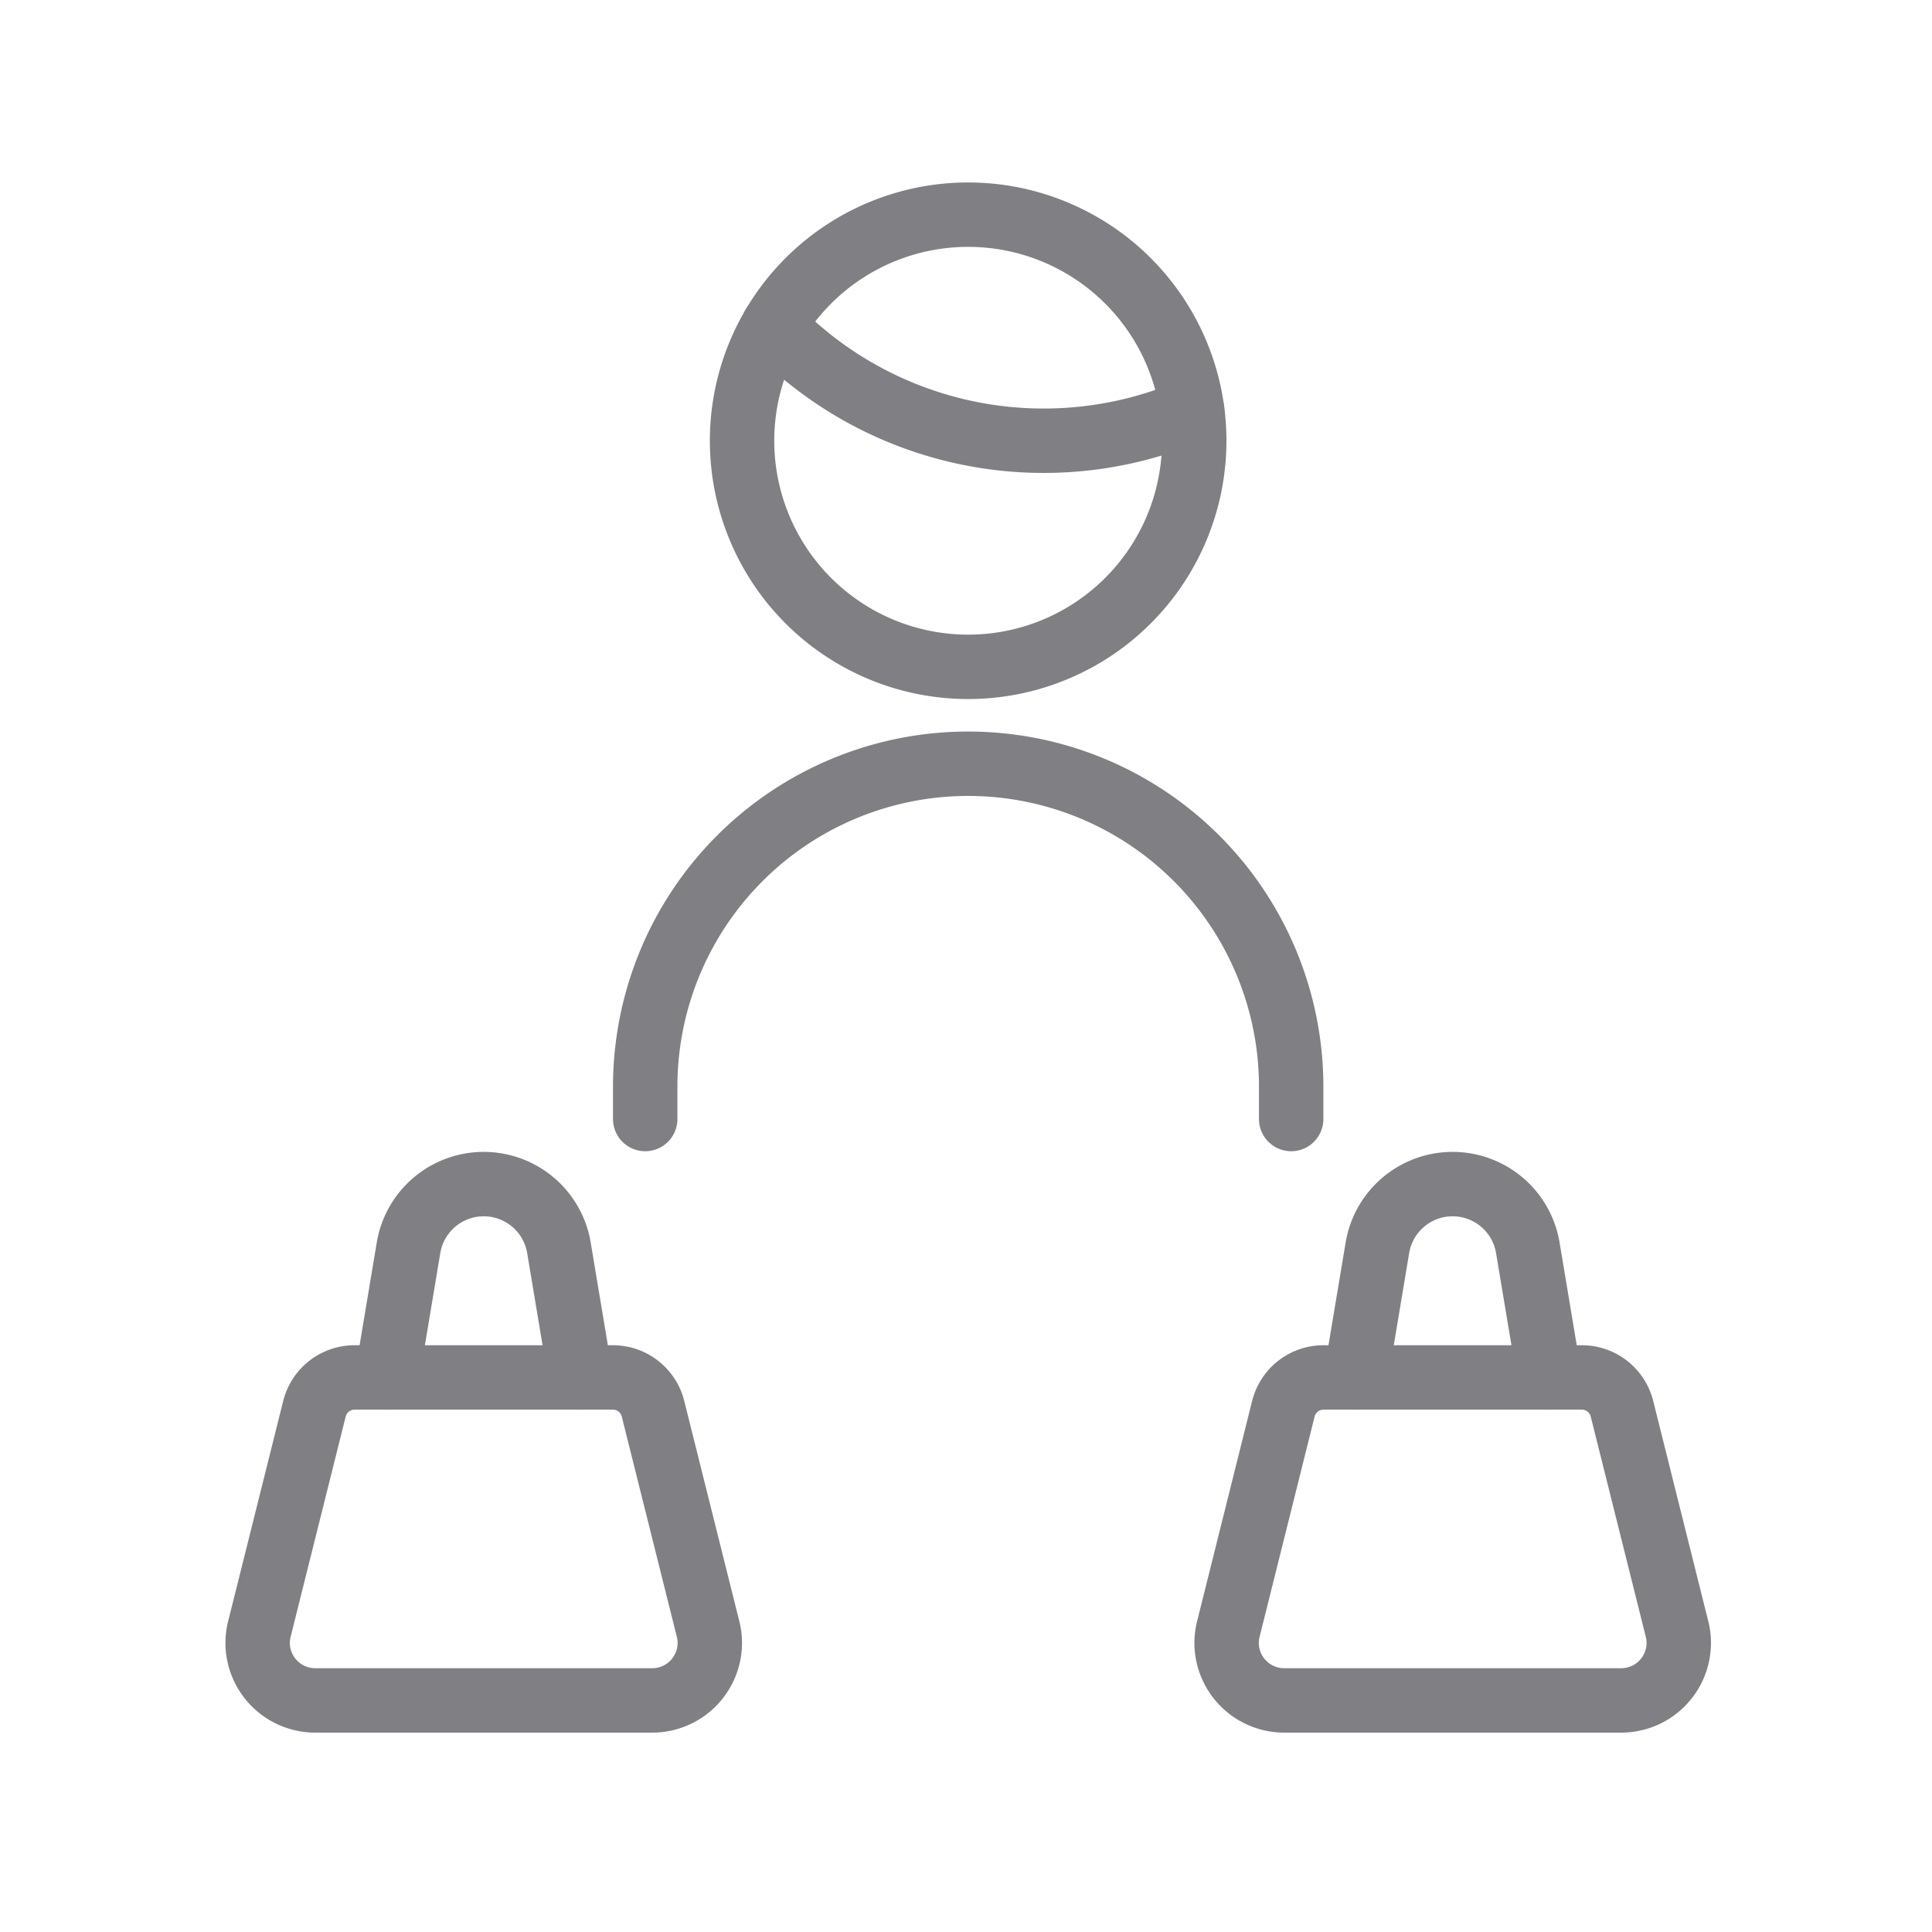
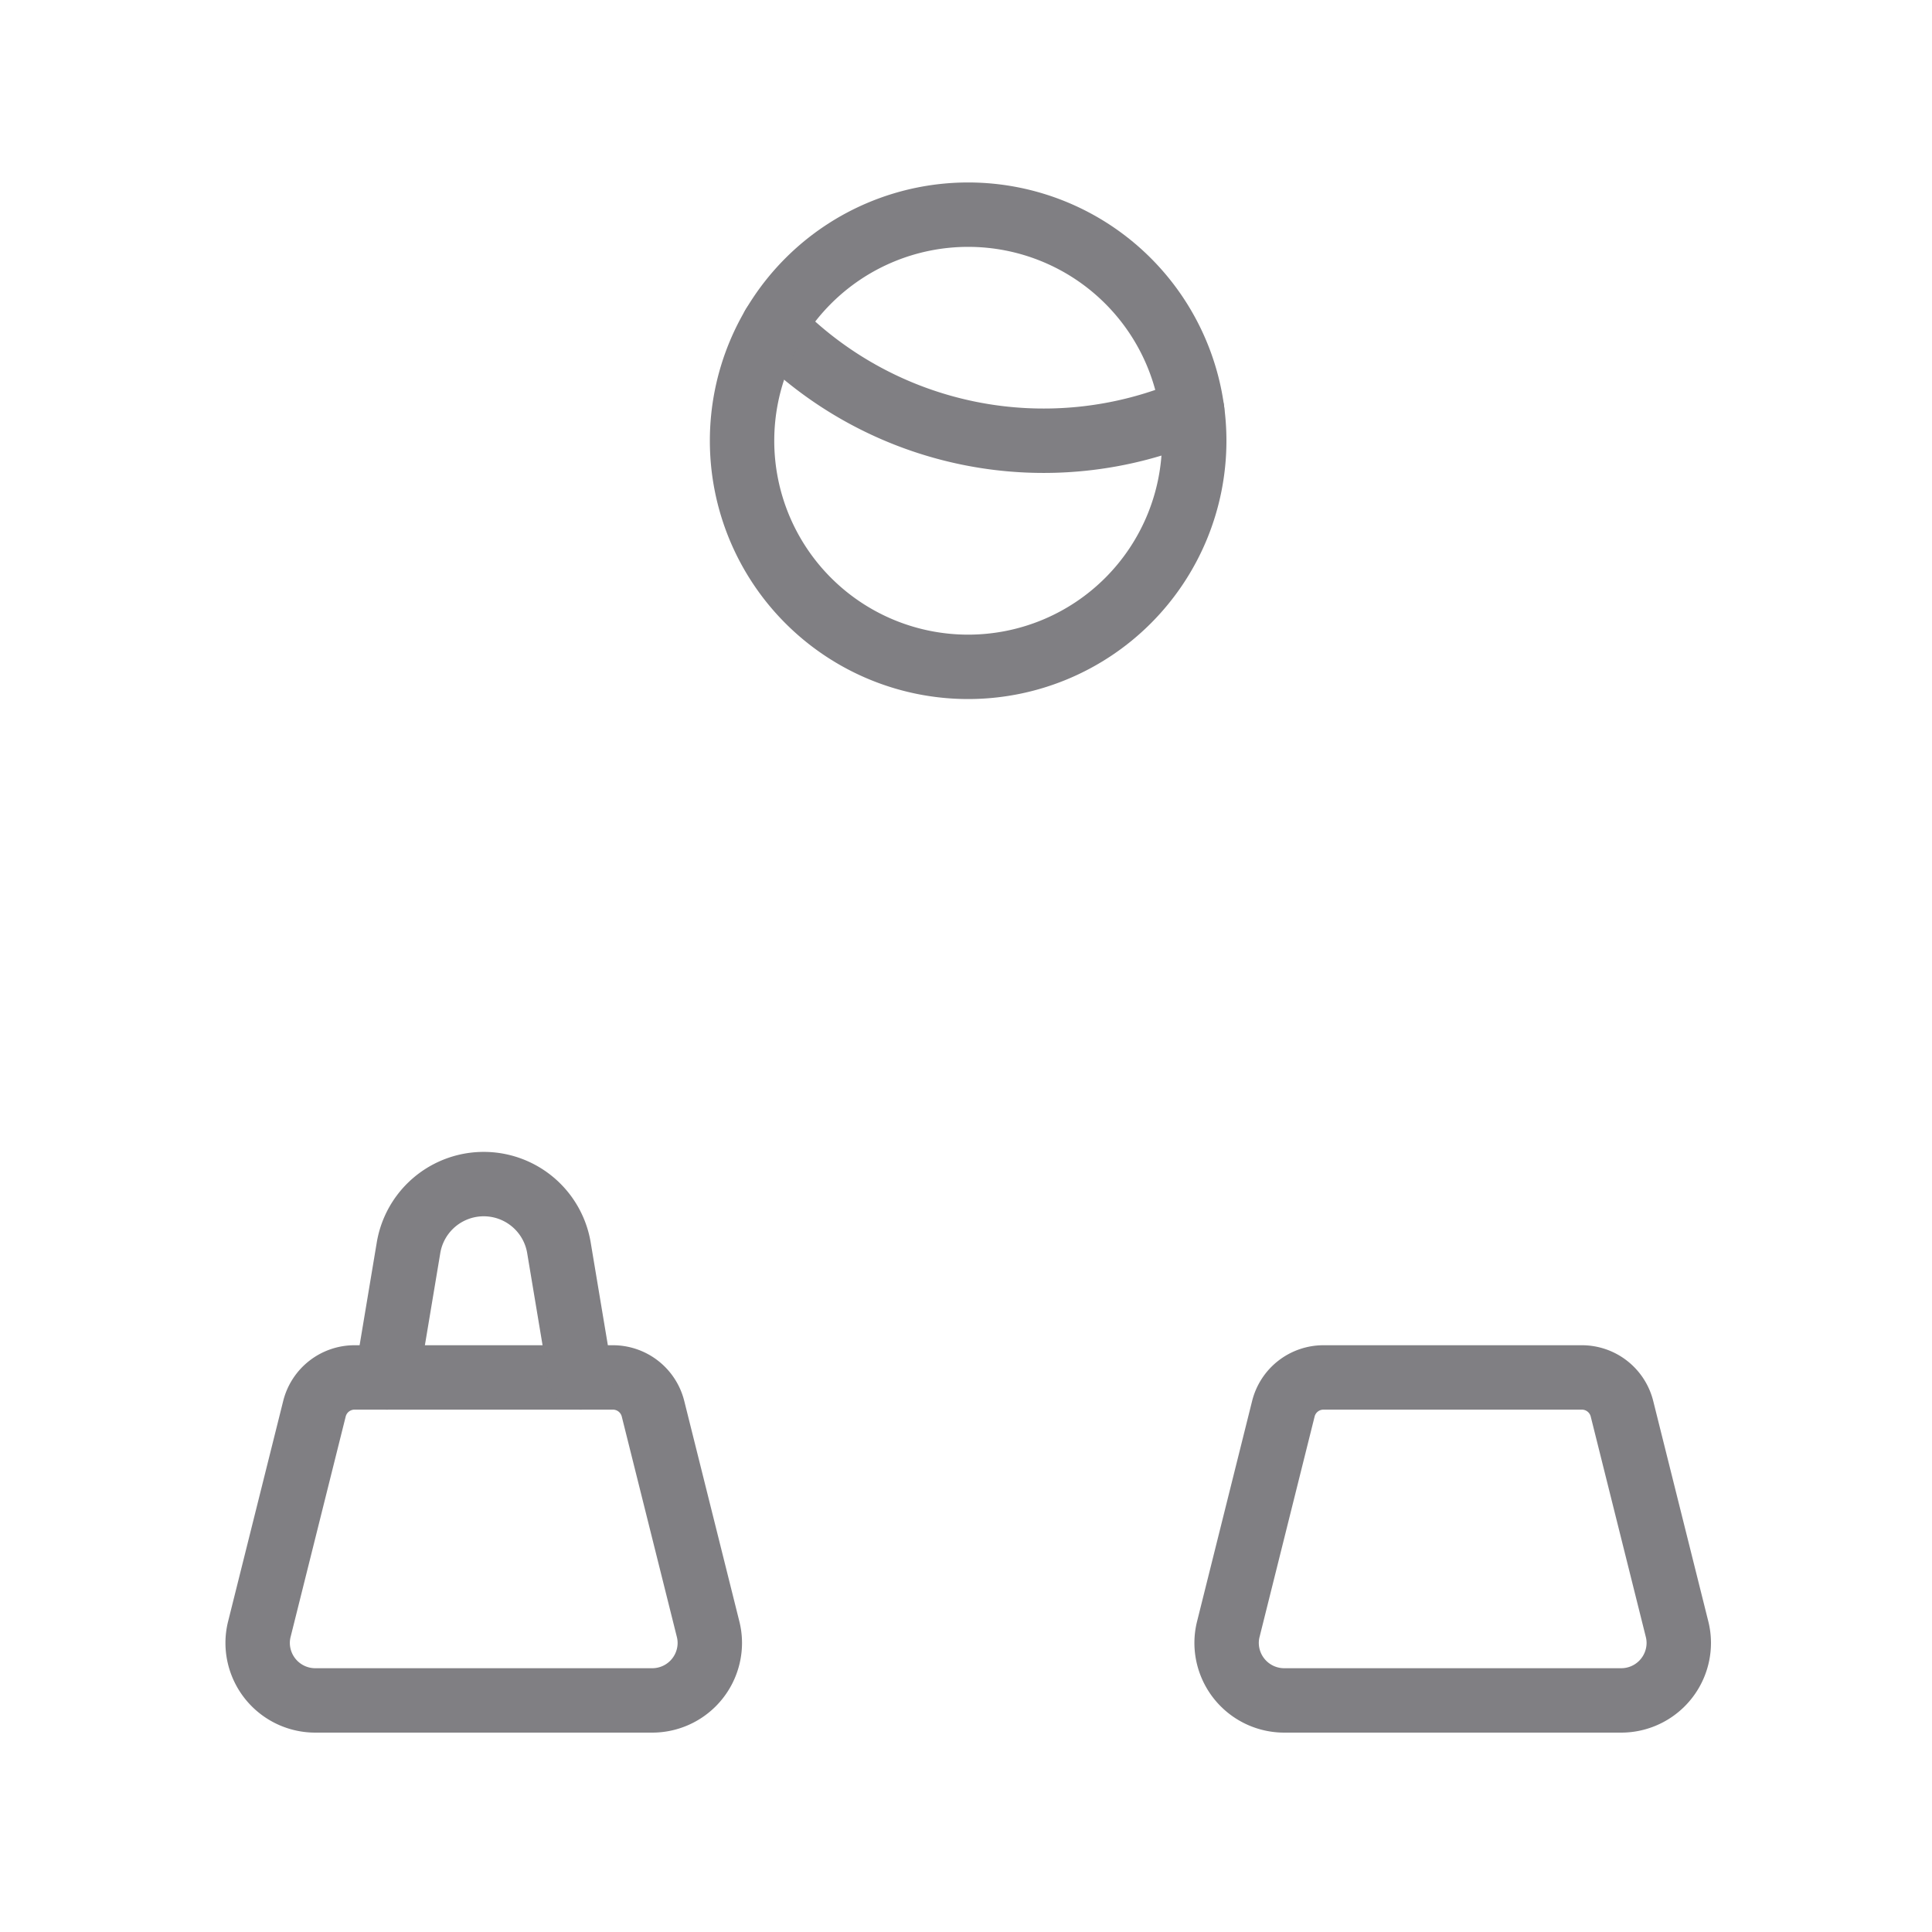
<svg xmlns="http://www.w3.org/2000/svg" width="45" height="45" viewBox="0 0 45 45">
  <g id="grow-your-customer" transform="translate(-302.9 -1392.5)">
-     <rect id="Rectangle_200" data-name="Rectangle 200" width="45" height="45" transform="translate(302.9 1392.5)" fill="none" />
    <g id="Shopping-E-commerce_Shopping-Bags_shopping-bag-man" data-name="Shopping-E-commerce / Shopping-Bags / shopping-bag-man" transform="translate(142.576 1224.691)">
      <g id="Group_113" data-name="Group 113" transform="translate(166.324 172.809)">
        <g id="shopping-bag-man">
-           <path id="Shape_899" data-name="Shape 899" d="M187.37,189.584v-.752a7.523,7.523,0,0,0-15.046,0v.752" transform="translate(-163.296 -168.52)" fill="none" stroke="#807f83" stroke-linecap="round" stroke-linejoin="round" stroke-width="1.5" />
          <path id="Shape_900" data-name="Shape 900" d="M174.308,174.532a8.752,8.752,0,0,0,9.754,1.962" transform="translate(-162.295 -171.94)" fill="none" stroke="#807f83" stroke-linecap="round" stroke-linejoin="round" stroke-width="1.5" />
          <path id="Oval_51" data-name="Oval 51" d="M179.09,183.341a5.266,5.266,0,1,0-5.266-5.266A5.266,5.266,0,0,0,179.09,183.341Z" transform="translate(-162.54 -172.809)" fill="none" stroke="#807f83" stroke-linecap="round" stroke-linejoin="round" stroke-width="1.5" />
          <path id="Shape_901" data-name="Shape 901" d="M182.647,191.539a.963.963,0,0,1,.934-.73H189.6a.963.963,0,0,1,.934.73l1.282,5.129a1.317,1.317,0,0,1,.041.325,1.341,1.341,0,0,1-1.339,1.339h-7.854a1.342,1.342,0,0,1-1.339-1.339,1.318,1.318,0,0,1,.041-.325Z" transform="translate(-158.755 -163.726)" fill="none" stroke="#807f83" stroke-linecap="round" stroke-linejoin="round" stroke-width="1.5" />
-           <path id="Shape_902" data-name="Shape 902" d="M183.324,192.323l.506-3.03a1.776,1.776,0,0,1,3.5,0l.506,3.03" transform="translate(-157.746 -165.24)" fill="none" stroke="#807f83" stroke-linecap="round" stroke-linejoin="round" stroke-width="1.5" />
          <path id="Shape_903" data-name="Shape 903" d="M175.534,191.539a.963.963,0,0,0-.934-.73h-6.018a.963.963,0,0,0-.934.73l-1.282,5.129a1.318,1.318,0,0,0-.041.325,1.342,1.342,0,0,0,1.339,1.339h7.854a1.341,1.341,0,0,0,1.339-1.339,1.317,1.317,0,0,0-.041-.325Z" transform="translate(-166.324 -163.726)" fill="none" stroke="#807f83" stroke-linecap="round" stroke-linejoin="round" stroke-width="1.5" />
          <path id="Shape_904" data-name="Shape 904" d="M172.838,192.323l-.506-3.03a1.776,1.776,0,0,0-3.5,0l-.506,3.03" transform="translate(-165.315 -165.24)" fill="none" stroke="#807f83" stroke-linecap="round" stroke-linejoin="round" stroke-width="1.5" />
        </g>
      </g>
    </g>
  </g>
</svg>